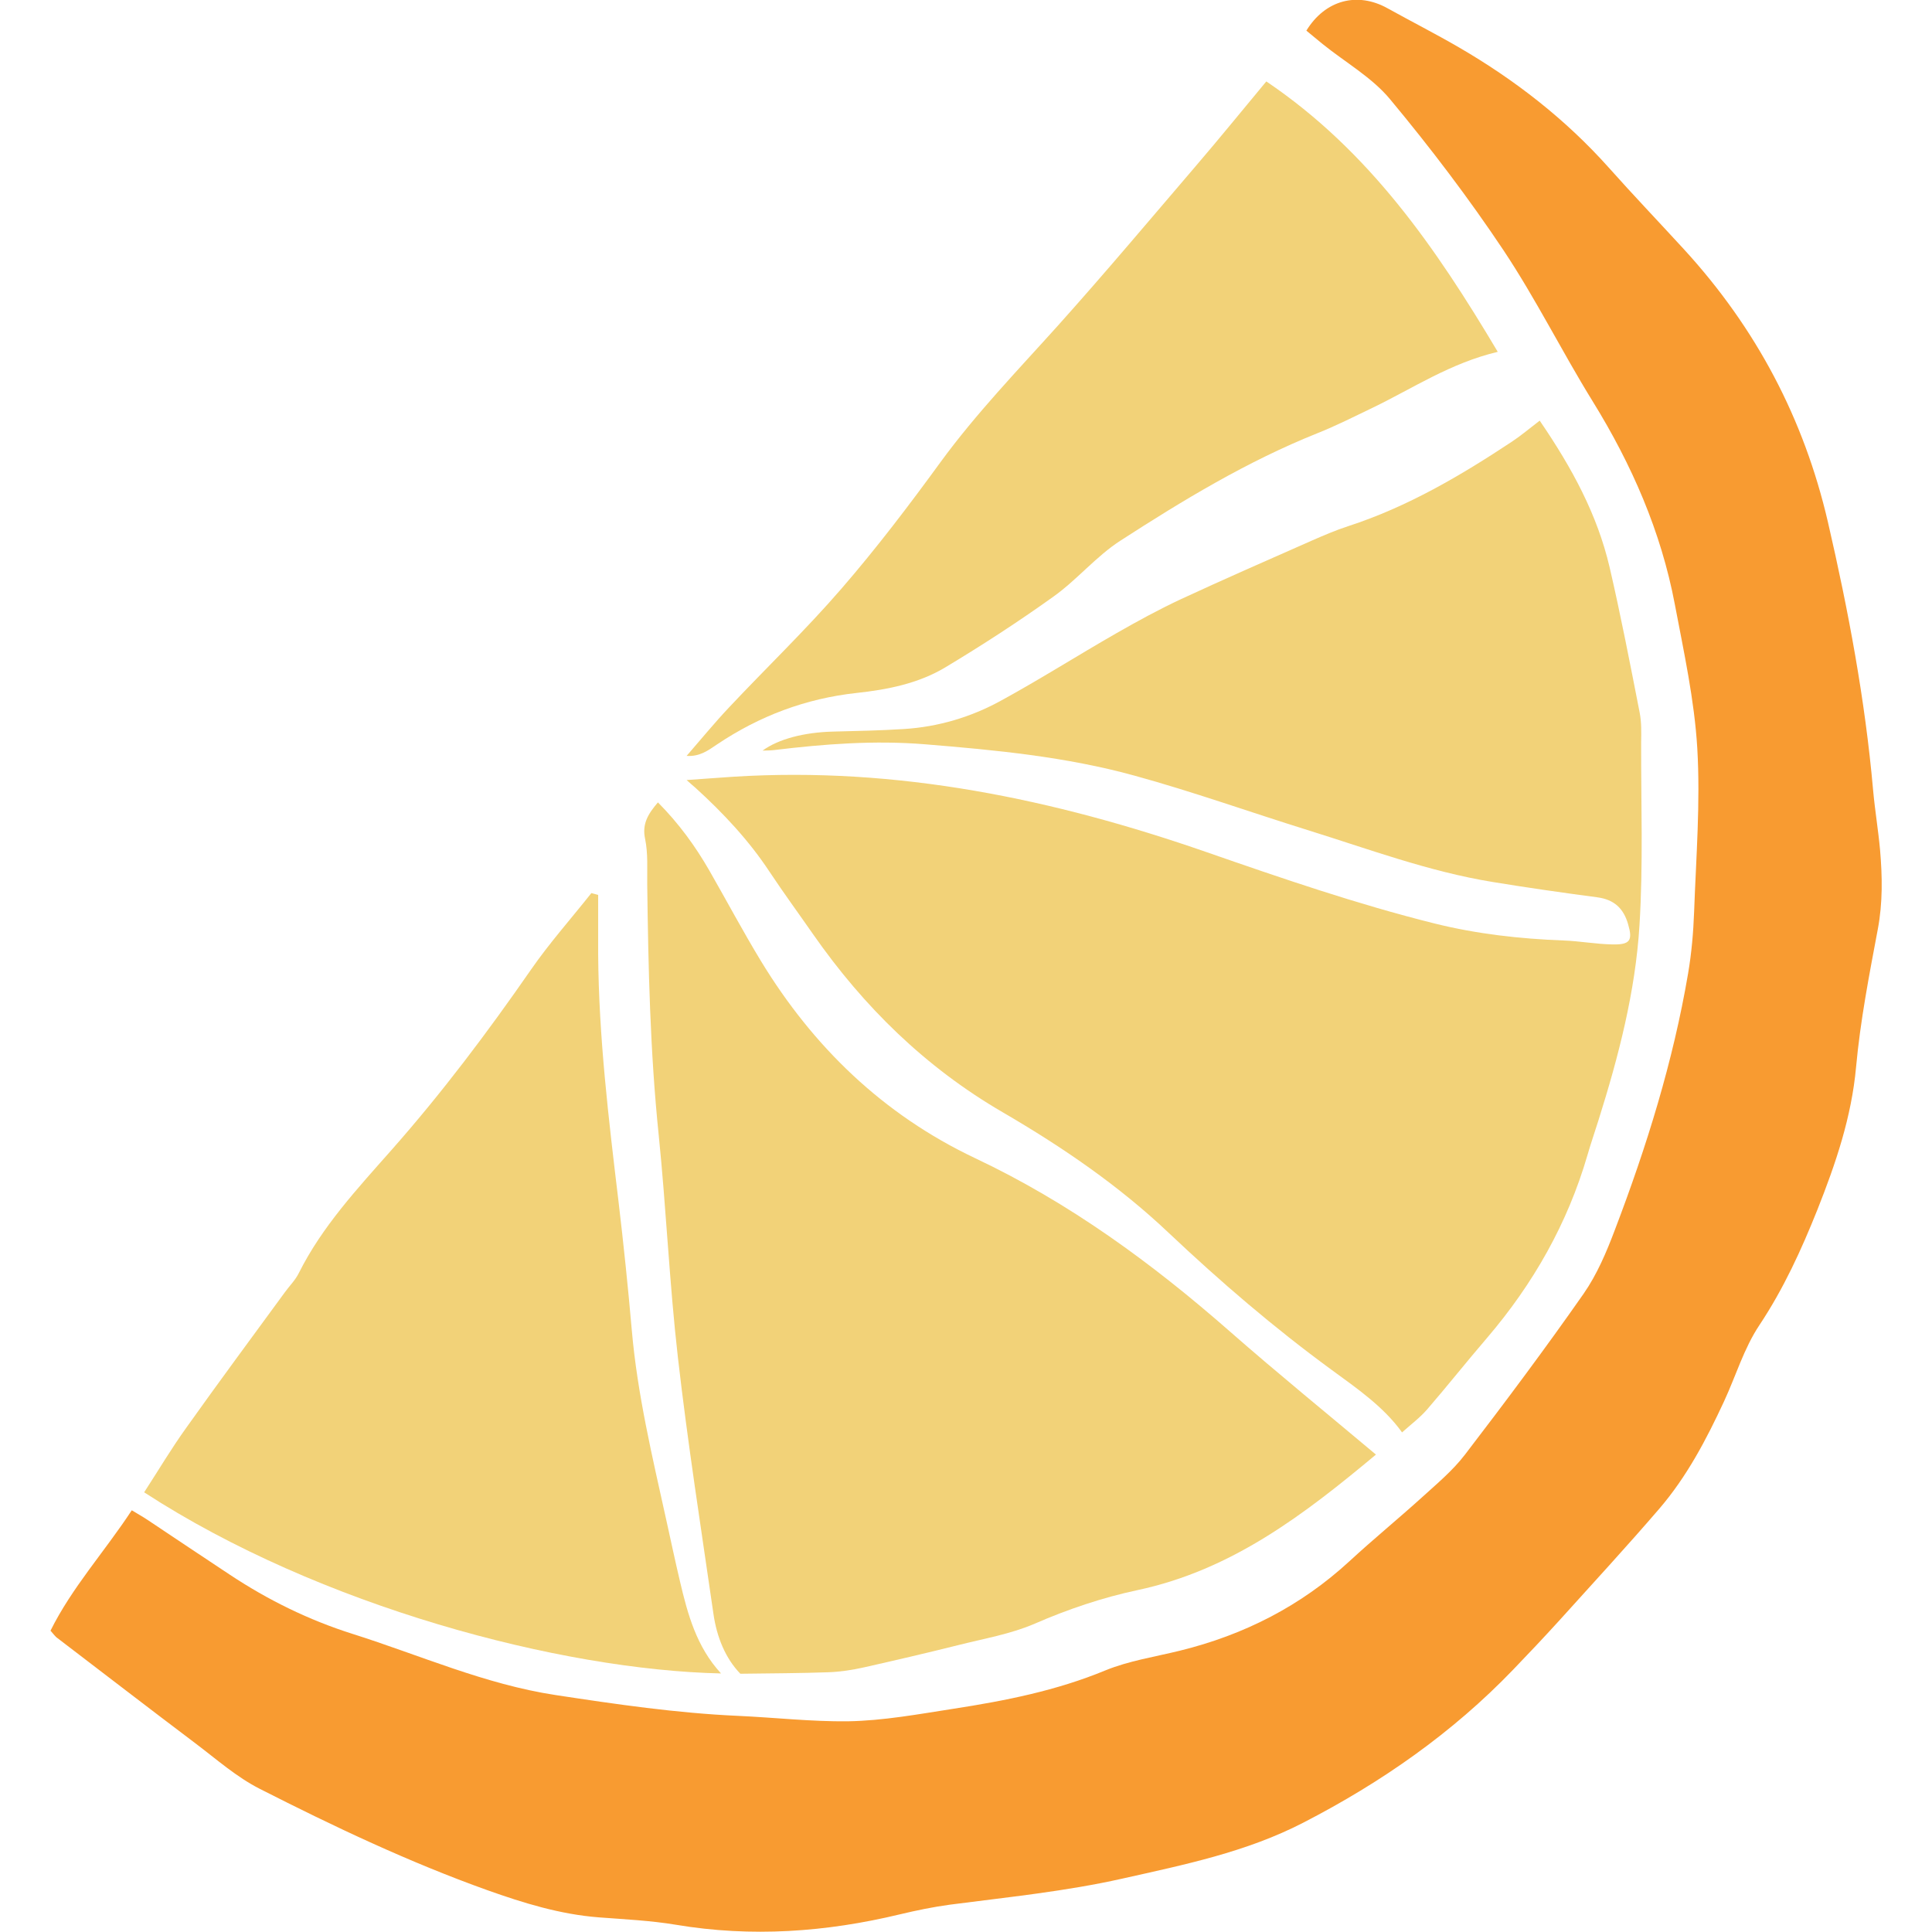
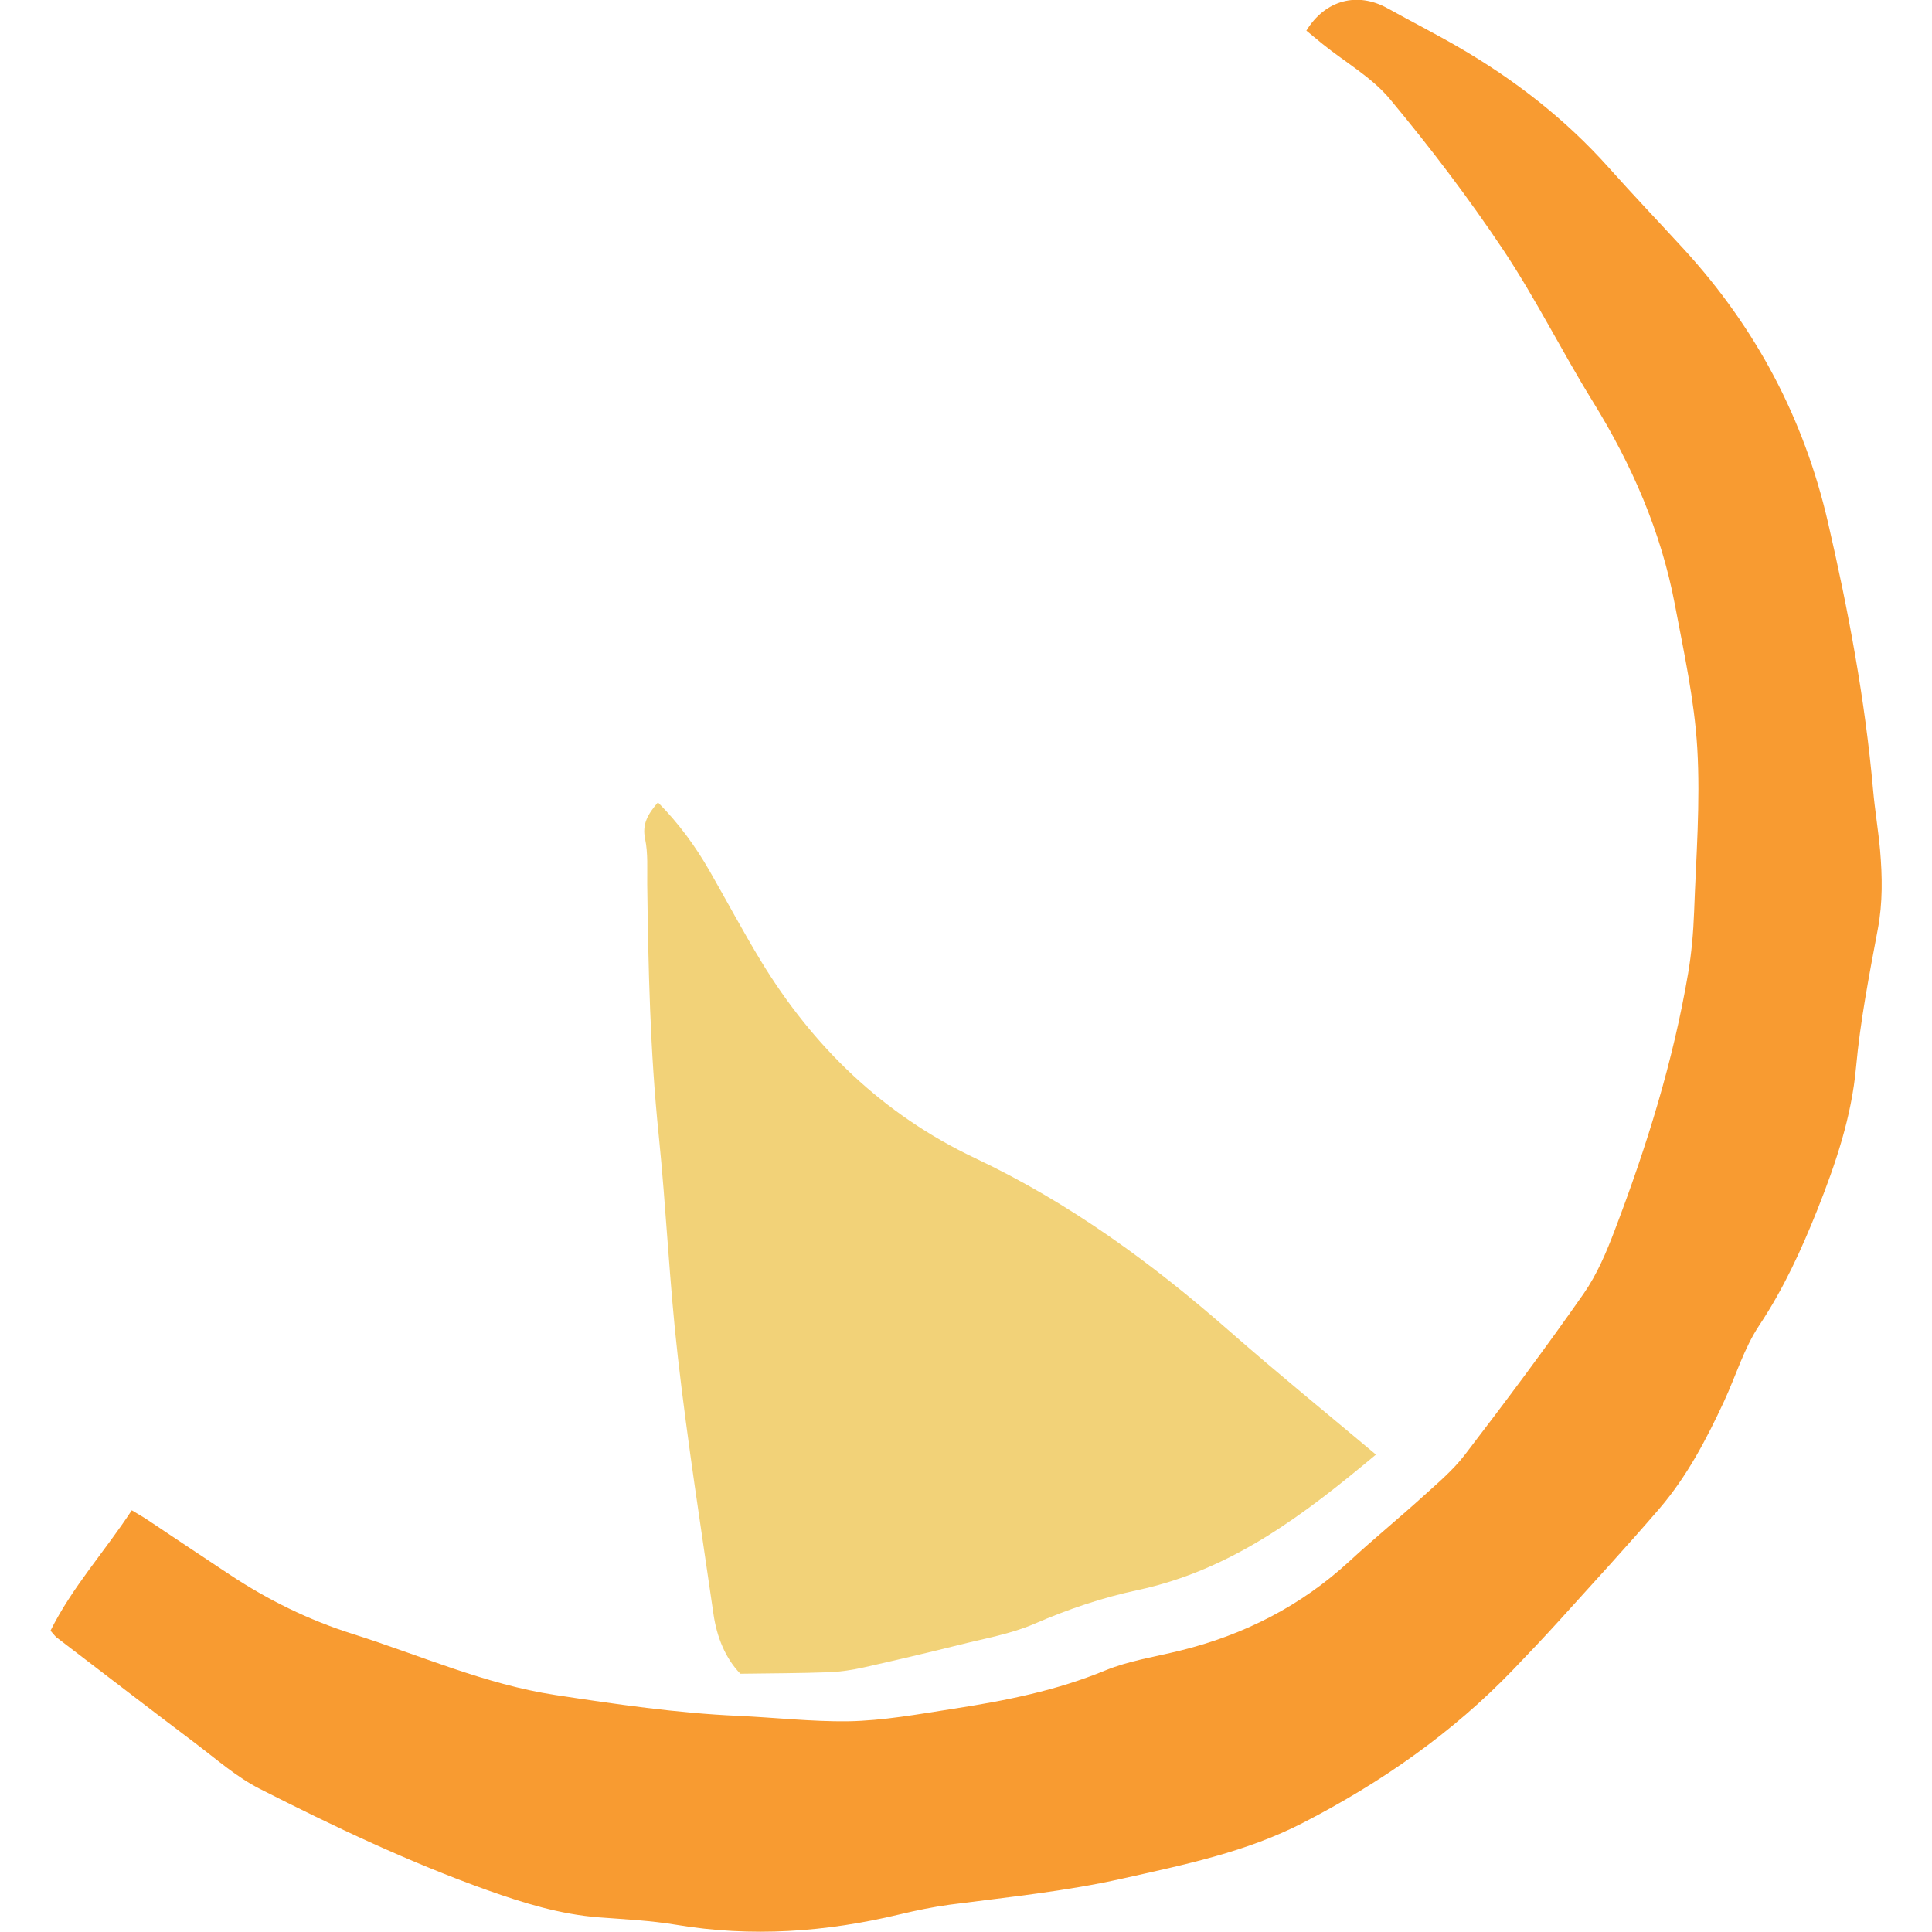
<svg xmlns="http://www.w3.org/2000/svg" id="uuid-b1dae49b-b7c6-4480-8e2c-523c53f5cf64" viewBox="0 0 128 128">
  <defs>
    <style>.uuid-46b2bcd3-c95a-4331-a871-e4413a36f226{fill:#f89b31;}.uuid-46b2bcd3-c95a-4331-a871-e4413a36f226,.uuid-e22fc4c3-a73b-43cb-9d82-7173b81efd39,.uuid-f2082b03-9afc-4a0c-95d9-3480a7a25a81{stroke-width:0px;}.uuid-e22fc4c3-a73b-43cb-9d82-7173b81efd39{fill:none;}.uuid-f2082b03-9afc-4a0c-95d9-3480a7a25a81{fill:#f2d278;}</style>
  </defs>
  <g id="uuid-ab936887-0f84-4316-805c-e5df111fd1ce">
    <rect class="uuid-e22fc4c3-a73b-43cb-9d82-7173b81efd39" width="128" height="128" />
    <path class="uuid-46b2bcd3-c95a-4331-a871-e4413a36f226" d="M3.34,108.05c1.42-2.87,3.6-5.26,5.39-7.99.41.25.74.43,1.05.64,1.82,1.21,3.63,2.43,5.45,3.63,2.52,1.67,5.22,3,8.13,3.92,4.46,1.41,8.77,3.34,13.44,4.05,4.01.61,8.04,1.2,12.09,1.38,2.44.11,4.88.39,7.3.36,2.33-.04,4.66-.47,6.98-.83,3.43-.53,6.82-1.2,10.06-2.54,1.56-.64,3.29-.9,4.95-1.31,4.27-1.05,8.03-2.98,11.23-5.93,1.56-1.44,3.21-2.79,4.78-4.21,1-.91,2.06-1.79,2.87-2.85,2.69-3.51,5.33-7.04,7.86-10.66.89-1.28,1.52-2.77,2.07-4.23,2.11-5.53,3.86-11.16,4.85-16.98.23-1.35.35-2.73.4-4.1.13-3.61.42-7.23.21-10.82-.19-3.2-.89-6.38-1.49-9.55-.91-4.81-2.85-9.25-5.44-13.44-2.04-3.3-3.76-6.78-5.91-10.01-2.31-3.46-4.84-6.79-7.51-10-1.2-1.45-2.97-2.45-4.47-3.66-.37-.3-.73-.6-1.08-.89,1.25-2.04,3.39-2.59,5.38-1.48,1.57.87,3.18,1.69,4.73,2.59,3.72,2.16,7.07,4.77,9.92,7.96,1.63,1.83,3.33,3.61,4.99,5.42,4.78,5.22,7.94,11.21,9.53,18.05,1.36,5.88,2.47,11.79,3,17.8.12,1.32.34,2.63.46,3.95.15,1.75.18,3.49-.15,5.24-.57,3.03-1.16,6.07-1.44,9.13-.3,3.32-1.35,6.4-2.56,9.45-1.06,2.65-2.24,5.24-3.85,7.66-1.02,1.53-1.56,3.37-2.34,5.05-1.17,2.52-2.46,4.98-4.29,7.11-2.16,2.51-4.41,4.95-6.63,7.41-1,1.1-2.03,2.19-3.06,3.26-4.01,4.17-8.7,7.45-13.9,10.13-3.78,1.95-7.87,2.78-11.97,3.7-3.78.85-7.61,1.23-11.44,1.73-1.11.15-2.22.38-3.31.64-4.9,1.18-9.83,1.53-14.84.69-1.68-.28-3.4-.36-5.11-.49-2.57-.2-4.99-.95-7.38-1.8-5.2-1.86-10.17-4.22-15.07-6.71-1.54-.78-2.87-1.96-4.26-3.01-3.09-2.33-6.15-4.69-9.23-7.04-.07-.06-.13-.14-.38-.43Z" />
-     <path class="uuid-f2082b03-9afc-4a0c-95d9-3480a7a25a81" d="M102.01,27.87c2.15,3.14,3.82,6.24,4.63,9.71.74,3.19,1.36,6.4,1.99,9.62.13.65.11,1.33.1,1.99-.01,4.04.14,8.09-.11,12.11-.27,4.41-1.39,8.71-2.72,12.93-.24.77-.51,1.54-.73,2.31-1.31,4.5-3.58,8.51-6.65,12.1-1.35,1.57-2.63,3.19-3.98,4.75-.47.54-1.06.98-1.65,1.51-1.22-1.7-2.98-2.91-4.69-4.16-3.8-2.78-7.35-5.83-10.75-9.04-3.32-3.15-7.07-5.71-11.02-8.01-5.14-2.99-9.22-7.01-12.55-11.78-.96-1.38-1.95-2.73-2.88-4.13-1.38-2.1-3.09-3.92-4.95-5.61-.13-.11-.26-.22-.56-.49,1.2-.08,2.15-.16,3.11-.22,10.85-.68,21.22,1.48,31.35,5,4.98,1.73,9.95,3.44,15.08,4.72,2.81.7,5.67,1.02,8.57,1.13,1.07.04,2.14.24,3.21.26,1.21.03,1.37-.27,1.05-1.36-.3-1.02-.91-1.61-2.03-1.76-2.33-.31-4.65-.64-6.96-1.02-4.22-.69-8.2-2.18-12.25-3.44-3.82-1.19-7.59-2.54-11.45-3.6-4.53-1.25-9.21-1.7-13.9-2.08-3.34-.27-6.64-.02-9.95.38-.24.03-.48.03-.8.04,1.06-.77,2.75-1.21,4.66-1.26,1.57-.04,3.14-.07,4.7-.17,2.28-.14,4.45-.79,6.42-1.87,2.6-1.42,5.1-3.01,7.67-4.48,1.38-.79,2.79-1.56,4.24-2.24,2.87-1.33,5.77-2.6,8.67-3.88.8-.35,1.61-.7,2.44-.97,3.94-1.28,7.45-3.35,10.85-5.6.59-.39,1.13-.85,1.85-1.4Z" />
-     <path class="uuid-f2082b03-9afc-4a0c-95d9-3480a7a25a81" d="M43.57,53.14c1.42,1.43,2.51,2.94,3.44,4.56,1.14,1.99,2.22,4.02,3.41,5.98,3.44,5.65,8.06,10.15,14.18,13.05,6.27,2.96,11.75,6.98,16.89,11.49,3.16,2.77,6.42,5.42,9.67,8.15-4.73,3.95-9.54,7.65-15.8,8.98-2.34.5-4.59,1.26-6.8,2.22-1.59.69-3.36.99-5.06,1.42-2.08.52-4.18,1.01-6.27,1.48-.76.17-1.54.29-2.32.32-1.9.07-3.8.07-5.86.1-.99-1.02-1.56-2.43-1.78-3.95-.82-5.67-1.71-11.34-2.36-17.03-.56-4.89-.77-9.82-1.27-14.72-.57-5.53-.69-11.08-.76-16.63-.01-1,.06-2.02-.14-2.98-.21-.98.18-1.64.85-2.42Z" />
-     <path class="uuid-f2082b03-9afc-4a0c-95d9-3480a7a25a81" d="M39.63,59.29c0,1.32,0,2.64,0,3.95.04,5.46.69,10.87,1.34,16.29.34,2.87.64,5.74.89,8.62.37,4.22,1.35,8.33,2.26,12.45.31,1.39.6,2.78.93,4.17.51,2.17,1.09,4.33,2.72,6.1-10.6-.23-26.58-4.43-38.22-12,.93-1.43,1.8-2.9,2.8-4.29,2.14-3.01,4.34-5.98,6.52-8.96.31-.43.7-.81.93-1.28,1.54-3.08,3.87-5.58,6.13-8.14,3.35-3.79,6.38-7.82,9.25-11.96,1.22-1.76,2.66-3.38,4-5.07l.45.12Z" />
-     <path class="uuid-f2082b03-9afc-4a0c-95d9-3480a7a25a81" d="M83.89,5.39c6.83,4.61,11.24,11.03,15.34,17.92-3.15.75-5.61,2.41-8.26,3.69-1.23.59-2.45,1.21-3.71,1.71-4.64,1.86-8.88,4.43-13.03,7.11-1.61,1.04-2.87,2.59-4.44,3.71-2.32,1.66-4.72,3.22-7.17,4.69-1.77,1.06-3.81,1.47-5.87,1.69-3.38.37-6.44,1.53-9.23,3.4-.58.39-1.15.83-2.03.77.93-1.07,1.83-2.17,2.8-3.2,2.47-2.63,5.09-5.14,7.45-7.87,2.33-2.69,4.48-5.52,6.57-8.39,2.36-3.23,5.13-6.1,7.8-9.07,3.11-3.47,6.11-7.04,9.14-10.58,1.56-1.82,3.07-3.68,4.65-5.58Z" />
+     <path class="uuid-f2082b03-9afc-4a0c-95d9-3480a7a25a81" d="M43.57,53.14c1.42,1.43,2.51,2.94,3.44,4.56,1.14,1.99,2.22,4.02,3.41,5.98,3.44,5.65,8.06,10.15,14.18,13.05,6.27,2.96,11.75,6.98,16.89,11.49,3.16,2.77,6.42,5.42,9.67,8.15-4.73,3.95-9.54,7.65-15.8,8.98-2.34.5-4.59,1.26-6.8,2.22-1.59.69-3.36.99-5.06,1.42-2.08.52-4.18,1.01-6.27,1.48-.76.17-1.54.29-2.32.32-1.9.07-3.8.07-5.86.1-.99-1.02-1.56-2.43-1.78-3.95-.82-5.67-1.71-11.34-2.36-17.03-.56-4.89-.77-9.82-1.27-14.72-.57-5.53-.69-11.08-.76-16.63-.01-1,.06-2.02-.14-2.98-.21-.98.18-1.64.85-2.42" />
  </g>
</svg>